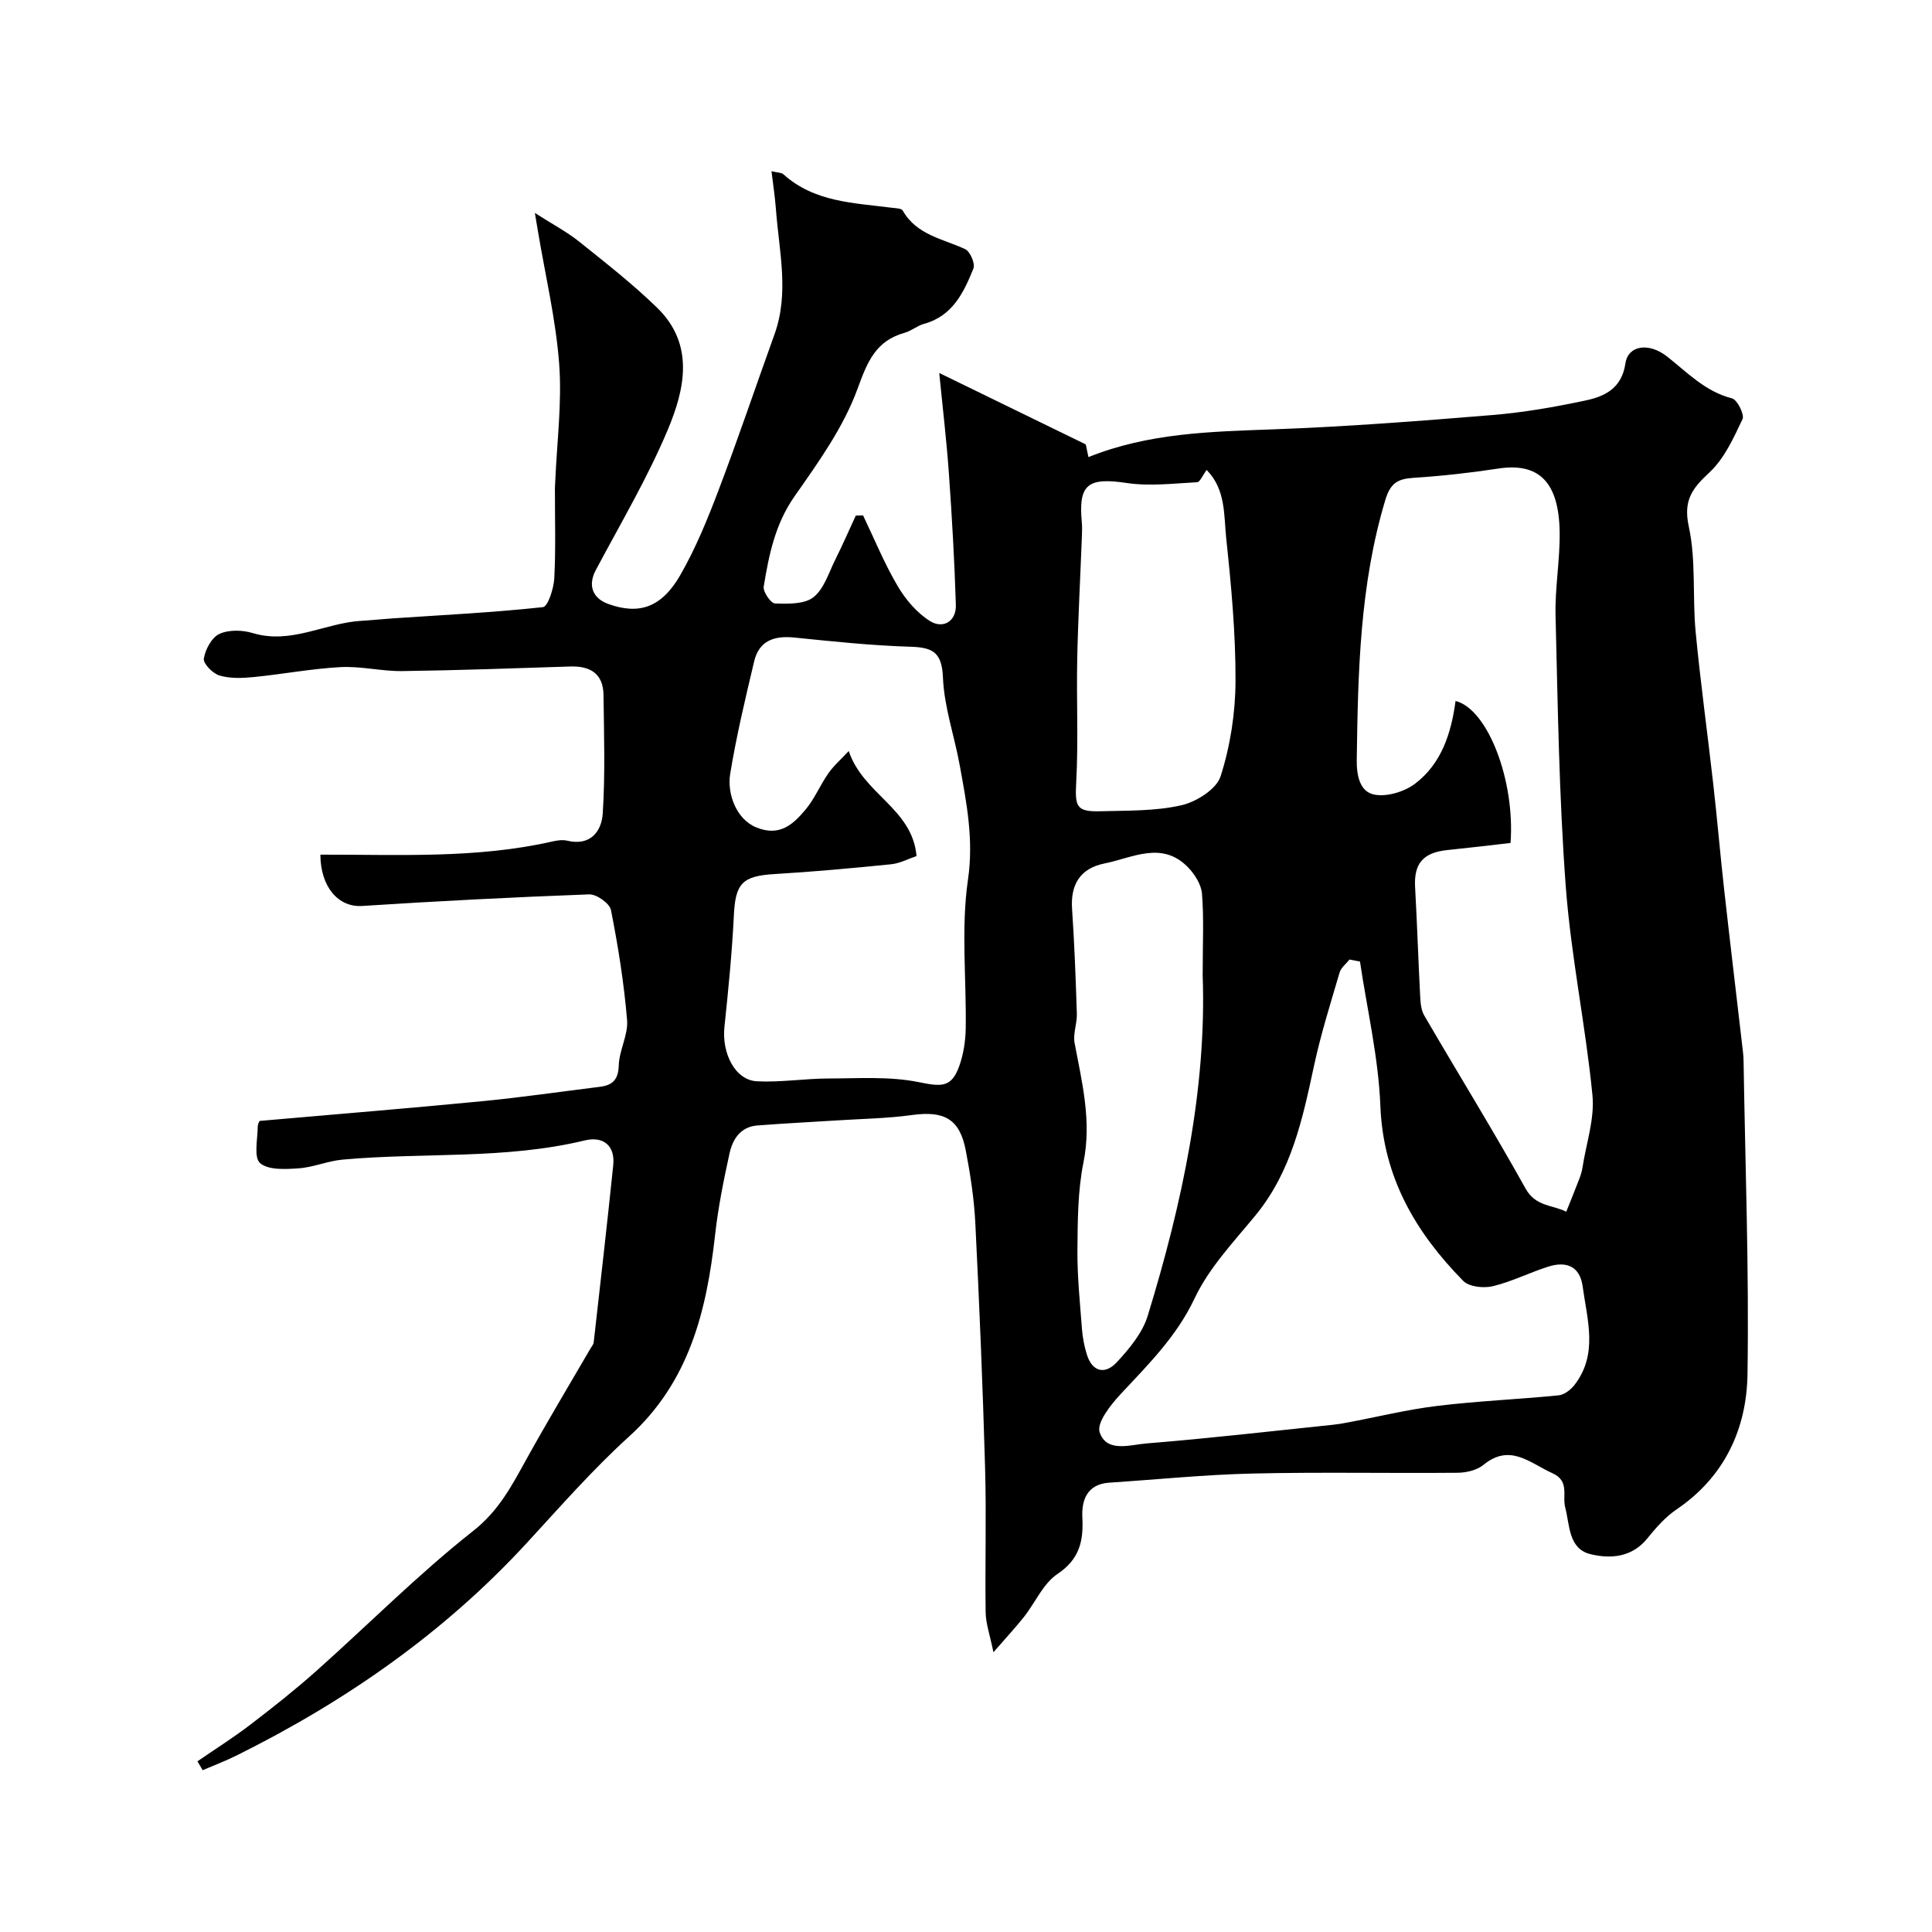
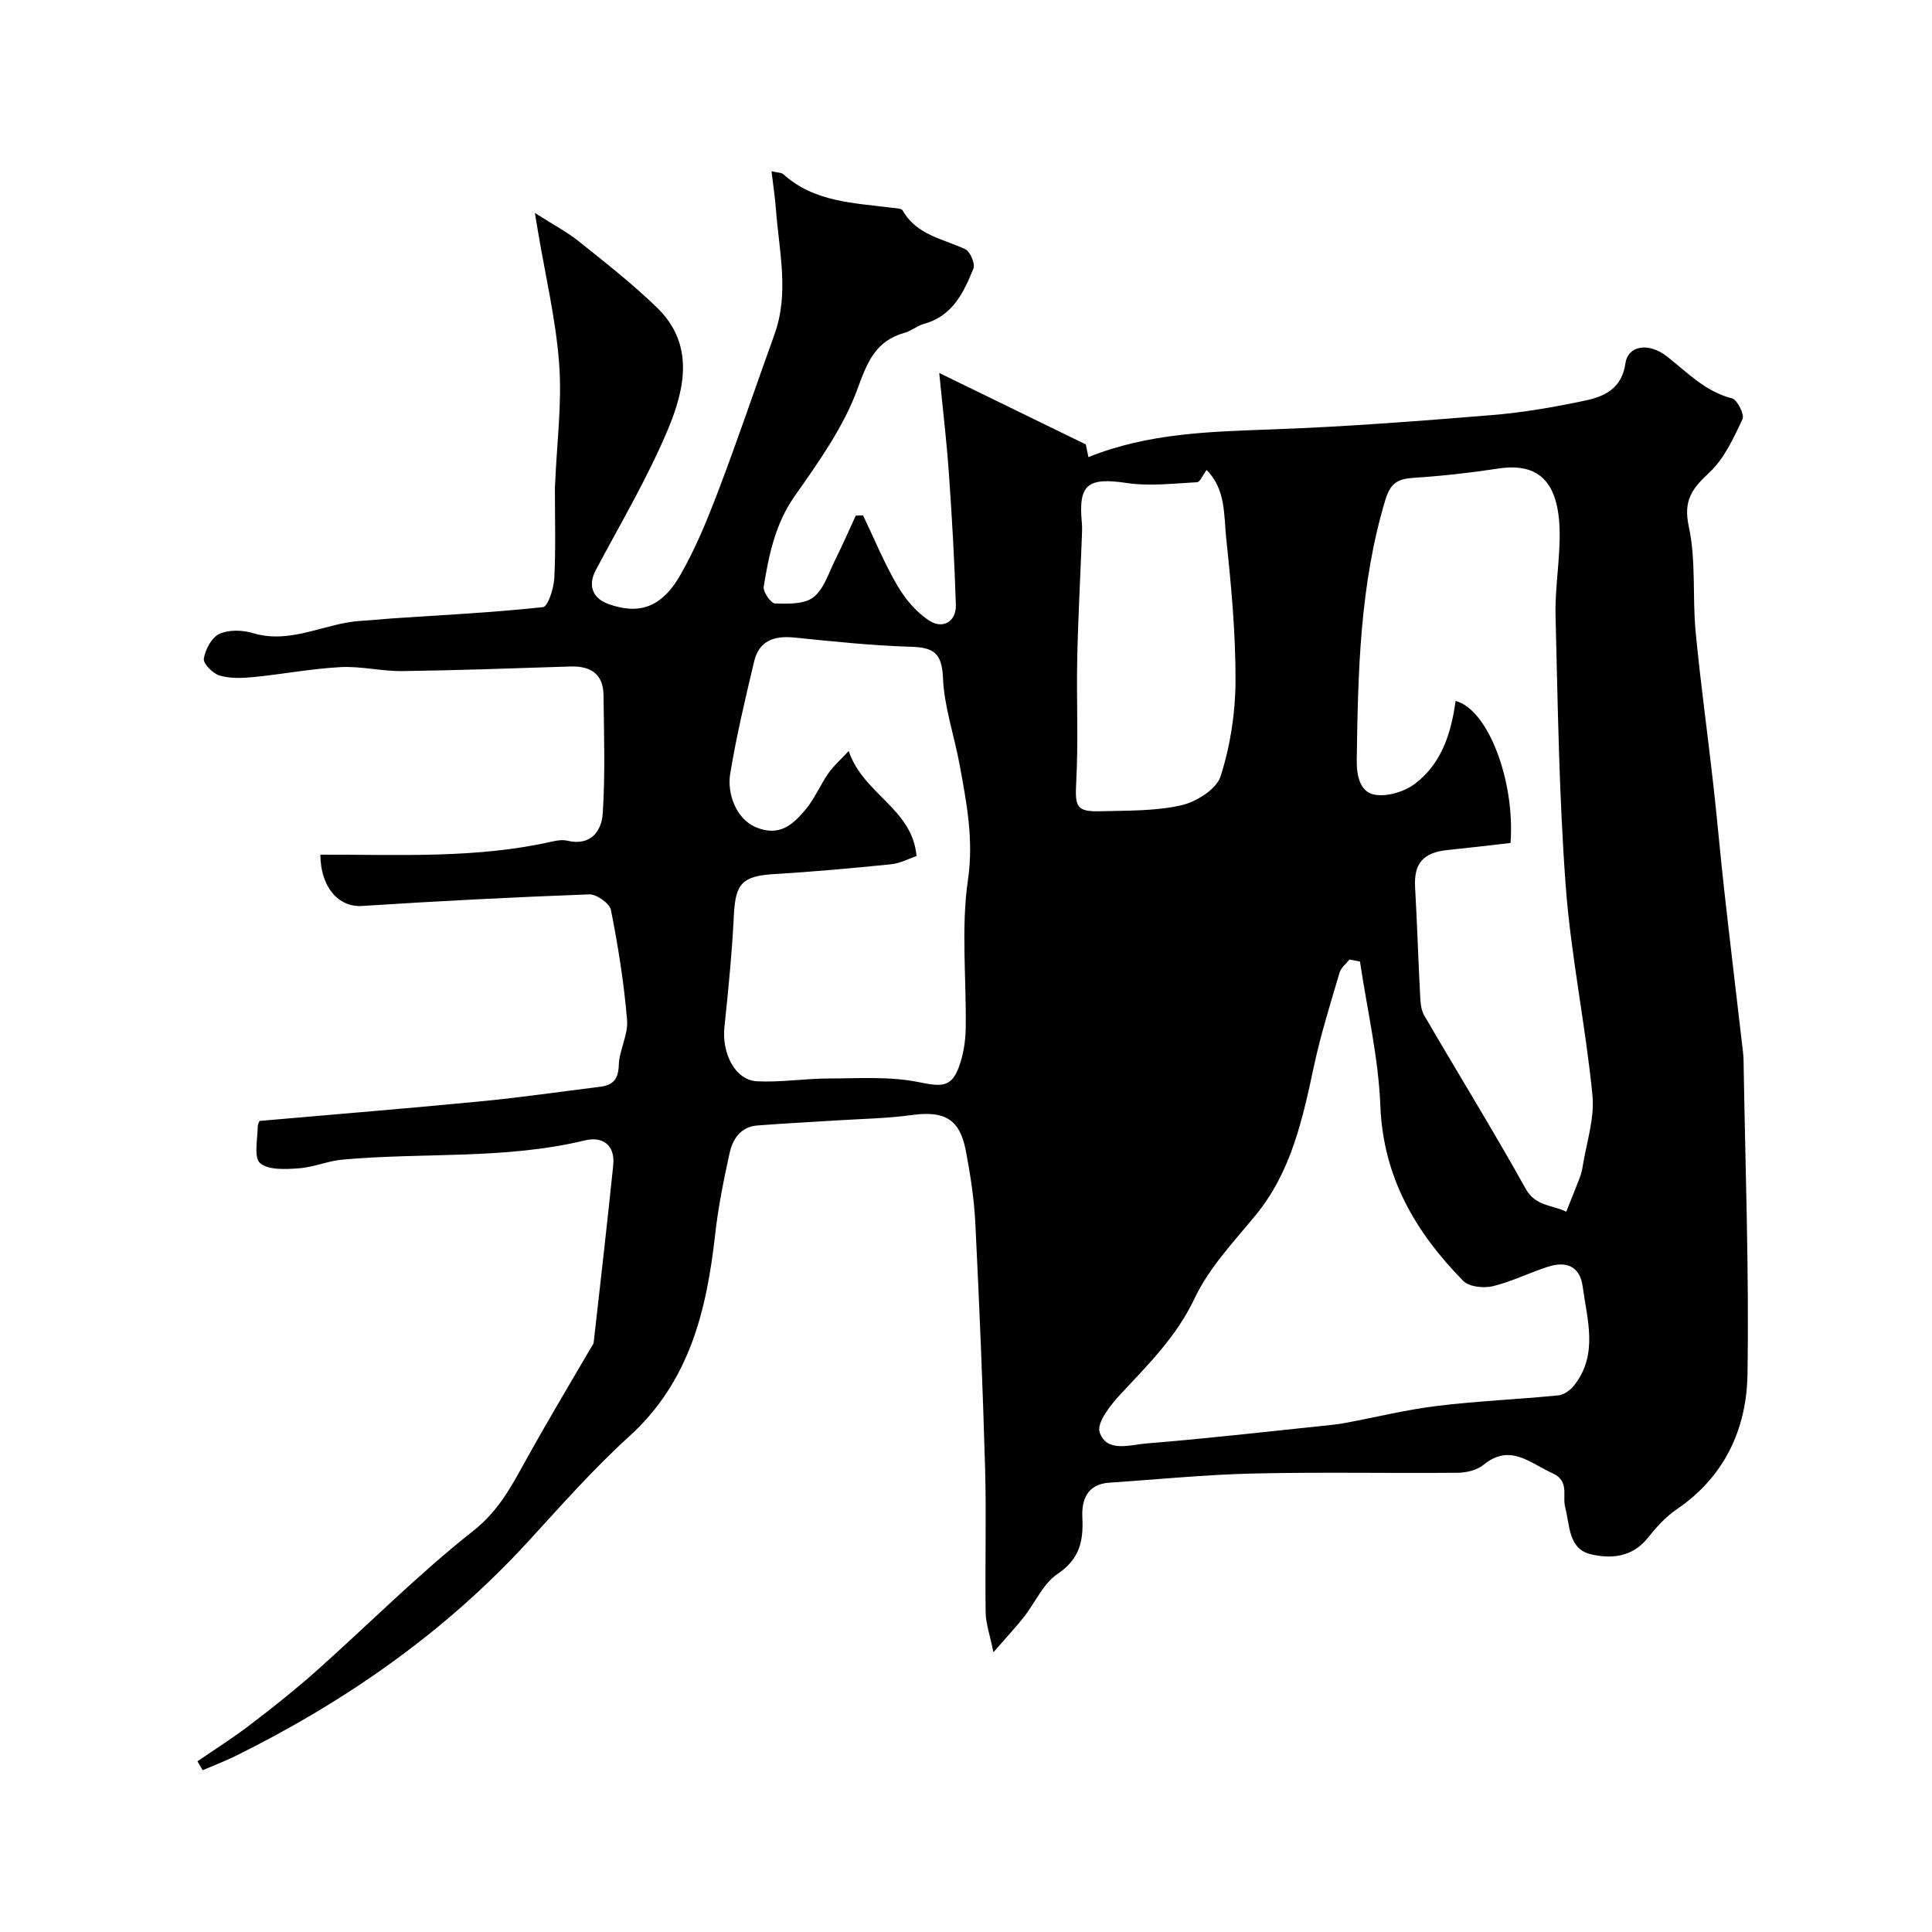
<svg xmlns="http://www.w3.org/2000/svg" enable-background="new 0 0 400 400" viewBox="0 0 400 400">
-   <path d="m40.88 364.66c3.68-2.53 7.47-4.92 11.02-7.64 4.63-3.54 9.2-7.16 13.55-11.03 10.85-9.67 21.13-20.05 32.51-29.02 5.37-4.23 8.04-9.46 11.08-14.94 4.26-7.7 8.8-15.24 13.22-22.85.24-.41.61-.83.66-1.27 1.38-12.21 2.78-24.42 4.04-36.64.44-4.25-2.22-6.05-5.88-5.16-16.54 4-33.48 2.45-50.19 3.98-3.05.28-6.01 1.59-9.06 1.8-2.71.19-6.26.4-7.98-1.08-1.34-1.16-.52-4.91-.49-7.51.01-.76.56-1.51.45-1.23 15.6-1.37 30.79-2.6 45.96-4.07 8.14-.79 16.25-1.98 24.37-2.98 2.65-.32 3.88-1.44 3.97-4.45.09-3.15 1.98-6.33 1.72-9.39-.64-7.64-1.85-15.25-3.34-22.78-.27-1.37-2.99-3.29-4.52-3.23-15.67.58-31.34 1.39-46.99 2.4-4.92.32-8.62-3.93-8.65-10.62 16.11-.05 32.26.88 48.17-2.76.95-.22 2.04-.35 2.96-.13 4.82 1.15 7.09-1.98 7.33-5.63.53-8.16.26-16.37.16-24.56-.06-4.36-2.7-6.01-6.86-5.88-11.6.37-23.2.8-34.8.95-4.26.06-8.56-1.05-12.8-.82-6.01.32-11.98 1.47-17.99 2.06-2.34.23-4.85.33-7.05-.32-1.39-.41-3.41-2.47-3.25-3.49.3-1.89 1.62-4.38 3.21-5.12 1.94-.9 4.77-.83 6.92-.18 7.96 2.41 15-2.13 22.55-2.54 2.13-.12 4.26-.36 6.39-.5 10.39-.7 20.8-1.21 31.15-2.33 1.02-.11 2.23-3.87 2.34-5.98.32-6.18.12-12.39.13-18.59 0-.5.05-1 .07-1.5.34-8.1 1.41-16.26.81-24.29-.69-9.22-2.87-18.33-4.4-27.49-.13-.77-.26-1.53-.63-3.76 3.73 2.39 6.66 3.92 9.19 5.95 5.51 4.42 11.11 8.79 16.16 13.71 7.75 7.57 5.69 16.82 2.19 25.17-4.21 10.04-9.82 19.49-14.94 29.14-1.62 3.05-.76 5.76 2.59 6.98 6.3 2.28 11.01.81 14.89-5.93 3.22-5.59 5.69-11.67 7.99-17.73 4.04-10.63 7.67-21.43 11.53-32.13 3.11-8.61.95-17.25.31-25.89-.19-2.56-.58-5.1-.92-7.91 1.22.3 2.03.25 2.46.63 6.42 5.79 14.56 5.92 22.43 6.93.79.1 2.01.11 2.28.58 2.88 5.09 8.3 5.83 12.94 8 1.02.48 2.1 2.99 1.7 3.99-2 4.97-4.31 9.85-10.23 11.47-1.39.38-2.6 1.45-3.99 1.84-5.99 1.67-7.72 5.95-9.77 11.59-2.9 7.96-8.09 15.21-13.03 22.25-4.04 5.76-5.33 12.16-6.4 18.72-.18 1.07 1.47 3.46 2.34 3.49 2.7.09 6.09.18 7.97-1.3 2.2-1.75 3.17-5.11 4.54-7.84 1.49-2.98 2.81-6.03 4.21-9.05.5-.01 1-.02 1.51-.04 2.35 4.9 4.41 9.97 7.17 14.64 1.65 2.8 4.01 5.58 6.73 7.26 2.64 1.62 5.42.09 5.31-3.39-.28-9.06-.8-18.12-1.44-27.17-.49-6.96-1.32-13.89-2-20.83 9.92 4.84 19.85 9.68 30.34 14.79.09.45.34 1.65.55 2.63 12.5-5.03 25.37-5.27 38.31-5.75 15.12-.55 30.23-1.72 45.31-2.96 6.47-.53 12.93-1.66 19.28-3.01 4.02-.85 7.52-2.51 8.28-7.7.55-3.71 4.82-4.4 8.63-1.4 4.22 3.32 7.9 7.25 13.44 8.66 1.08.28 2.62 3.36 2.17 4.3-1.85 3.91-3.77 8.16-6.84 11.02-3.57 3.33-5.47 5.76-4.28 11.24 1.52 7.01.73 14.5 1.41 21.73 1.01 10.6 2.48 21.15 3.67 31.73.83 7.34 1.45 14.71 2.28 22.05 1.24 11.08 2.57 22.14 3.85 33.21.08.66.12 1.32.13 1.99.34 21.6 1.15 43.21.81 64.8-.18 11.29-4.75 21.23-14.7 27.97-2.3 1.56-4.25 3.78-6.02 5.97-3.2 3.98-7.64 4.28-11.77 3.29-4.61-1.11-4.29-6.05-5.25-9.68-.65-2.47.98-5.46-2.67-7.1-4.64-2.08-8.73-6.24-14.25-1.72-1.35 1.11-3.55 1.63-5.37 1.64-14.16.13-28.34-.17-42.49.16-9.88.23-19.75 1.24-29.62 1.89-4.59.31-5.76 3.6-5.57 7.24.25 4.92-.61 8.62-5.17 11.68-2.95 1.98-4.57 5.89-6.89 8.84-1.7 2.16-3.58 4.16-6.35 7.35-.74-3.63-1.58-5.94-1.61-8.25-.15-10 .17-20-.12-30-.48-16.87-1.18-33.74-2.02-50.6-.25-5.04-1.03-10.09-1.98-15.05-1.24-6.51-4.46-8.24-11.09-7.33-5.22.72-10.52.79-15.79 1.13-5.43.35-10.87.61-16.3 1.04-3.46.28-5.09 2.85-5.73 5.78-1.22 5.56-2.35 11.16-2.98 16.81-1.76 15.75-5.32 30.48-17.81 41.8-7.47 6.78-14.18 14.43-21.03 21.88-17.17 18.7-37.59 32.91-60.21 44.15-2.29 1.14-4.69 2.05-7.05 3.06-.35-.59-.72-1.22-1.08-1.84zm271.86-190.13c-4.58.52-8.81 1.03-13.04 1.46-5.07.52-6.99 2.79-6.72 7.69.42 7.44.65 14.9 1.04 22.34.07 1.42.16 3.03.84 4.2 6.97 11.98 14.27 23.78 21.01 35.89 2.07 3.71 5.54 3.33 8.41 4.76.91-2.28 1.83-4.54 2.71-6.83.29-.76.53-1.55.65-2.34.77-4.99 2.54-10.08 2.06-14.95-1.42-14.47-4.45-28.79-5.53-43.27-1.39-18.63-1.64-37.35-2.11-56.04-.14-5.76.94-11.55.85-17.32-.17-10.41-4.37-14.38-12.7-13.11-5.82.89-11.69 1.54-17.56 1.92-3.23.21-4.77 1.06-5.82 4.54-5.31 17.61-5.67 35.68-5.93 53.81-.05 3.35.66 6.67 3.67 7.24 2.62.5 6.24-.62 8.44-2.29 5.46-4.16 7.46-10.47 8.35-17.1 6.67 1.67 12.34 16.47 11.38 29.4zm-31.17 24.55c-.72-.14-1.45-.28-2.17-.42-.7.89-1.75 1.68-2.05 2.69-1.88 6.39-3.89 12.77-5.29 19.28-2.37 11.03-4.68 21.96-12.15 31.03-4.51 5.48-9.61 10.85-12.58 17.15-3.74 7.92-9.58 13.67-15.3 19.81-2.07 2.22-5.01 5.93-4.36 7.9 1.42 4.31 6.32 2.6 9.68 2.33 12.9-1.04 25.77-2.53 38.65-3.87.98-.1 1.95-.26 2.92-.45 6.23-1.17 12.42-2.7 18.71-3.46 8.32-1.01 16.72-1.35 25.07-2.18 1.18-.12 2.54-1.18 3.31-2.19 4.9-6.37 2.6-13.44 1.67-20.32-.57-4.26-3.43-5.32-7.15-4.13-3.87 1.23-7.55 3.11-11.48 4.05-1.89.45-4.9.13-6.11-1.11-9.86-10.04-16.57-21.44-17.15-36.22-.39-10-2.74-19.92-4.22-29.89zm-105.85-43.59c3.01 8.98 13.17 11.88 14.04 21.75-1.68.56-3.45 1.52-5.3 1.7-8 .81-16.02 1.54-24.04 2.02-6.74.4-8.16 1.92-8.48 8.54-.38 7.7-1.14 15.4-1.95 23.07-.59 5.55 2.23 11.07 6.73 11.3 4.92.25 9.88-.57 14.82-.58 6.23-.01 12.63-.47 18.65.75 4.66.94 6.8 1.23 8.42-3.35.86-2.42 1.28-5.1 1.33-7.67.17-10.32-1-20.8.47-30.91 1.21-8.31-.29-15.87-1.71-23.67-1.1-6.06-3.22-12.05-3.47-18.12-.21-5.22-2.04-6.28-6.72-6.42-8.02-.24-16.03-1.09-24.02-1.9-4.17-.43-7.33.62-8.35 4.93-1.84 7.74-3.69 15.5-4.97 23.34-.64 3.93 1.17 9.34 5.47 11.06 4.82 1.94 7.61-.69 10.16-3.74 1.86-2.22 2.99-5.03 4.67-7.43 1.07-1.56 2.54-2.84 4.25-4.67zm73.28 46.44c0-6.57.27-11.75-.14-16.88-.15-1.93-1.52-4.09-2.95-5.54-5.39-5.47-11.47-1.89-17.23-.74-5.07 1.01-7.06 4.41-6.72 9.39.49 7.24.76 14.5.99 21.75.06 2.01-.83 4.11-.47 6.02 1.54 8.18 3.57 16.17 1.84 24.73-1.19 5.92-1.2 12.13-1.25 18.22-.04 5.42.53 10.86.94 16.28.13 1.76.48 3.55 1 5.24 1.13 3.71 3.82 4.2 6.17 1.68 2.62-2.82 5.36-6.1 6.45-9.68 7.18-23.39 12.21-47.19 11.37-70.47zm.82-104.63c-.8 1.07-1.36 2.5-1.98 2.54-4.85.25-9.8.87-14.55.16-8.04-1.2-10.06.23-9.31 8.15.09.99.05 2 .01 3-.32 8.43-.79 16.85-.96 25.29-.18 8.49.25 17-.21 25.47-.27 5.08-.01 6.19 5.01 6.05 5.6-.15 11.33-.01 16.73-1.23 3.11-.7 7.29-3.33 8.15-6 2-6.25 3.06-13.06 3.09-19.64.04-9.86-.87-19.75-1.92-29.57-.51-4.81-.05-10.17-4.06-14.22z" fill="#000001" />
+   <path d="m40.88 364.66c3.68-2.53 7.47-4.92 11.02-7.64 4.63-3.54 9.2-7.16 13.55-11.03 10.85-9.67 21.13-20.05 32.51-29.02 5.37-4.23 8.04-9.46 11.08-14.94 4.26-7.7 8.8-15.24 13.22-22.85.24-.41.61-.83.66-1.27 1.38-12.21 2.78-24.42 4.04-36.64.44-4.25-2.22-6.05-5.88-5.16-16.54 4-33.48 2.45-50.19 3.98-3.05.28-6.01 1.59-9.06 1.8-2.71.19-6.26.4-7.98-1.08-1.34-1.16-.52-4.91-.49-7.51.01-.76.56-1.51.45-1.23 15.6-1.37 30.79-2.6 45.96-4.07 8.14-.79 16.25-1.98 24.37-2.98 2.65-.32 3.88-1.44 3.97-4.45.09-3.15 1.98-6.33 1.72-9.39-.64-7.64-1.85-15.25-3.34-22.78-.27-1.37-2.99-3.29-4.52-3.23-15.67.58-31.34 1.39-46.99 2.4-4.92.32-8.62-3.93-8.65-10.62 16.11-.05 32.26.88 48.17-2.76.95-.22 2.04-.35 2.96-.13 4.82 1.15 7.09-1.98 7.33-5.63.53-8.16.26-16.37.16-24.56-.06-4.36-2.7-6.01-6.86-5.88-11.6.37-23.2.8-34.8.95-4.26.06-8.56-1.05-12.8-.82-6.01.32-11.98 1.47-17.99 2.06-2.34.23-4.85.33-7.05-.32-1.39-.41-3.41-2.47-3.25-3.49.3-1.89 1.62-4.38 3.21-5.12 1.94-.9 4.77-.83 6.92-.18 7.96 2.41 15-2.13 22.55-2.54 2.13-.12 4.26-.36 6.39-.5 10.39-.7 20.8-1.21 31.15-2.33 1.02-.11 2.23-3.87 2.34-5.98.32-6.18.12-12.39.13-18.59 0-.5.05-1 .07-1.5.34-8.1 1.41-16.26.81-24.29-.69-9.22-2.87-18.33-4.4-27.49-.13-.77-.26-1.53-.63-3.76 3.73 2.39 6.66 3.92 9.19 5.95 5.51 4.42 11.11 8.79 16.16 13.71 7.75 7.57 5.69 16.82 2.19 25.17-4.21 10.04-9.82 19.49-14.94 29.14-1.62 3.05-.76 5.76 2.59 6.98 6.3 2.28 11.01.81 14.89-5.93 3.22-5.59 5.69-11.67 7.99-17.73 4.04-10.63 7.67-21.43 11.53-32.13 3.11-8.61.95-17.25.31-25.89-.19-2.56-.58-5.1-.92-7.91 1.22.3 2.03.25 2.46.63 6.42 5.79 14.56 5.92 22.43 6.93.79.1 2.01.11 2.28.58 2.88 5.09 8.3 5.83 12.94 8 1.02.48 2.1 2.99 1.7 3.99-2 4.97-4.31 9.85-10.23 11.47-1.39.38-2.6 1.45-3.99 1.84-5.99 1.67-7.72 5.95-9.77 11.59-2.9 7.96-8.09 15.21-13.03 22.25-4.04 5.76-5.33 12.16-6.4 18.72-.18 1.07 1.47 3.46 2.34 3.49 2.7.09 6.09.18 7.97-1.3 2.2-1.75 3.17-5.11 4.54-7.84 1.49-2.98 2.81-6.03 4.21-9.05.5-.01 1-.02 1.51-.04 2.35 4.9 4.41 9.97 7.17 14.64 1.65 2.8 4.01 5.58 6.73 7.26 2.64 1.62 5.42.09 5.31-3.39-.28-9.06-.8-18.12-1.44-27.17-.49-6.96-1.32-13.89-2-20.83 9.92 4.84 19.85 9.68 30.34 14.79.09.45.34 1.65.55 2.63 12.5-5.03 25.37-5.27 38.31-5.75 15.12-.55 30.23-1.72 45.31-2.96 6.47-.53 12.93-1.66 19.28-3.01 4.02-.85 7.52-2.51 8.28-7.7.55-3.71 4.82-4.4 8.63-1.4 4.22 3.32 7.9 7.25 13.44 8.66 1.08.28 2.62 3.36 2.17 4.3-1.85 3.91-3.77 8.16-6.84 11.02-3.57 3.33-5.47 5.76-4.28 11.24 1.52 7.01.73 14.5 1.41 21.73 1.01 10.6 2.48 21.15 3.67 31.73.83 7.34 1.45 14.71 2.28 22.05 1.24 11.08 2.57 22.14 3.85 33.21.08.66.12 1.32.13 1.99.34 21.6 1.15 43.21.81 64.8-.18 11.29-4.75 21.23-14.7 27.97-2.3 1.56-4.25 3.78-6.02 5.97-3.2 3.98-7.64 4.28-11.77 3.29-4.61-1.11-4.29-6.05-5.25-9.68-.65-2.47.98-5.46-2.67-7.1-4.64-2.08-8.73-6.24-14.25-1.72-1.35 1.11-3.55 1.63-5.37 1.64-14.16.13-28.34-.17-42.49.16-9.88.23-19.75 1.24-29.62 1.89-4.59.31-5.76 3.6-5.57 7.24.25 4.92-.61 8.62-5.17 11.68-2.95 1.98-4.57 5.89-6.89 8.84-1.7 2.16-3.58 4.16-6.35 7.35-.74-3.63-1.58-5.94-1.61-8.25-.15-10 .17-20-.12-30-.48-16.87-1.18-33.74-2.02-50.6-.25-5.04-1.03-10.09-1.98-15.05-1.24-6.51-4.46-8.24-11.09-7.33-5.22.72-10.52.79-15.79 1.13-5.43.35-10.87.61-16.3 1.04-3.46.28-5.09 2.85-5.73 5.78-1.22 5.56-2.35 11.16-2.98 16.81-1.76 15.75-5.32 30.48-17.81 41.8-7.47 6.78-14.18 14.43-21.03 21.88-17.17 18.7-37.59 32.91-60.21 44.15-2.29 1.14-4.69 2.05-7.05 3.06-.35-.59-.72-1.22-1.08-1.84zm271.86-190.13c-4.58.52-8.81 1.03-13.04 1.46-5.07.52-6.99 2.79-6.72 7.69.42 7.44.65 14.9 1.04 22.34.07 1.42.16 3.03.84 4.2 6.97 11.98 14.27 23.78 21.01 35.89 2.07 3.71 5.54 3.33 8.41 4.76.91-2.28 1.83-4.54 2.71-6.83.29-.76.53-1.55.65-2.34.77-4.99 2.54-10.08 2.06-14.95-1.42-14.47-4.45-28.79-5.53-43.27-1.39-18.63-1.64-37.35-2.11-56.04-.14-5.76.94-11.55.85-17.32-.17-10.41-4.37-14.38-12.7-13.11-5.82.89-11.69 1.54-17.56 1.92-3.23.21-4.77 1.06-5.82 4.54-5.31 17.61-5.67 35.68-5.93 53.81-.05 3.35.66 6.67 3.67 7.24 2.62.5 6.24-.62 8.44-2.29 5.46-4.16 7.46-10.47 8.35-17.1 6.67 1.67 12.34 16.47 11.38 29.4zm-31.17 24.55c-.72-.14-1.45-.28-2.17-.42-.7.89-1.75 1.68-2.05 2.69-1.88 6.39-3.89 12.77-5.29 19.28-2.37 11.03-4.68 21.96-12.15 31.03-4.51 5.48-9.61 10.85-12.58 17.15-3.74 7.92-9.58 13.67-15.3 19.81-2.07 2.22-5.01 5.93-4.36 7.9 1.42 4.31 6.32 2.6 9.68 2.33 12.9-1.04 25.77-2.53 38.65-3.87.98-.1 1.95-.26 2.92-.45 6.23-1.17 12.42-2.7 18.71-3.46 8.32-1.01 16.72-1.35 25.07-2.18 1.18-.12 2.54-1.18 3.31-2.19 4.9-6.37 2.6-13.44 1.67-20.32-.57-4.26-3.43-5.32-7.15-4.13-3.87 1.23-7.55 3.11-11.48 4.05-1.89.45-4.9.13-6.11-1.11-9.86-10.04-16.57-21.44-17.15-36.22-.39-10-2.74-19.92-4.22-29.89zm-105.85-43.59c3.01 8.98 13.17 11.88 14.04 21.75-1.68.56-3.45 1.52-5.3 1.7-8 .81-16.02 1.54-24.04 2.02-6.74.4-8.16 1.92-8.48 8.54-.38 7.7-1.14 15.4-1.95 23.07-.59 5.55 2.23 11.07 6.73 11.3 4.92.25 9.88-.57 14.82-.58 6.23-.01 12.63-.47 18.65.75 4.66.94 6.8 1.23 8.42-3.35.86-2.42 1.28-5.1 1.33-7.67.17-10.32-1-20.8.47-30.91 1.21-8.31-.29-15.87-1.71-23.67-1.1-6.06-3.22-12.05-3.47-18.12-.21-5.22-2.04-6.28-6.72-6.42-8.02-.24-16.03-1.09-24.02-1.9-4.17-.43-7.33.62-8.35 4.93-1.84 7.74-3.69 15.5-4.97 23.34-.64 3.93 1.17 9.34 5.47 11.06 4.82 1.94 7.61-.69 10.16-3.74 1.86-2.22 2.99-5.03 4.67-7.43 1.07-1.56 2.54-2.84 4.25-4.67zm73.28 46.44zm.82-104.63c-.8 1.07-1.36 2.5-1.98 2.54-4.85.25-9.8.87-14.55.16-8.04-1.2-10.06.23-9.31 8.15.09.99.05 2 .01 3-.32 8.43-.79 16.85-.96 25.29-.18 8.49.25 17-.21 25.47-.27 5.08-.01 6.19 5.01 6.05 5.6-.15 11.33-.01 16.73-1.23 3.11-.7 7.29-3.33 8.15-6 2-6.25 3.06-13.06 3.09-19.64.04-9.86-.87-19.75-1.92-29.57-.51-4.81-.05-10.17-4.06-14.22z" fill="#000001" />
</svg>